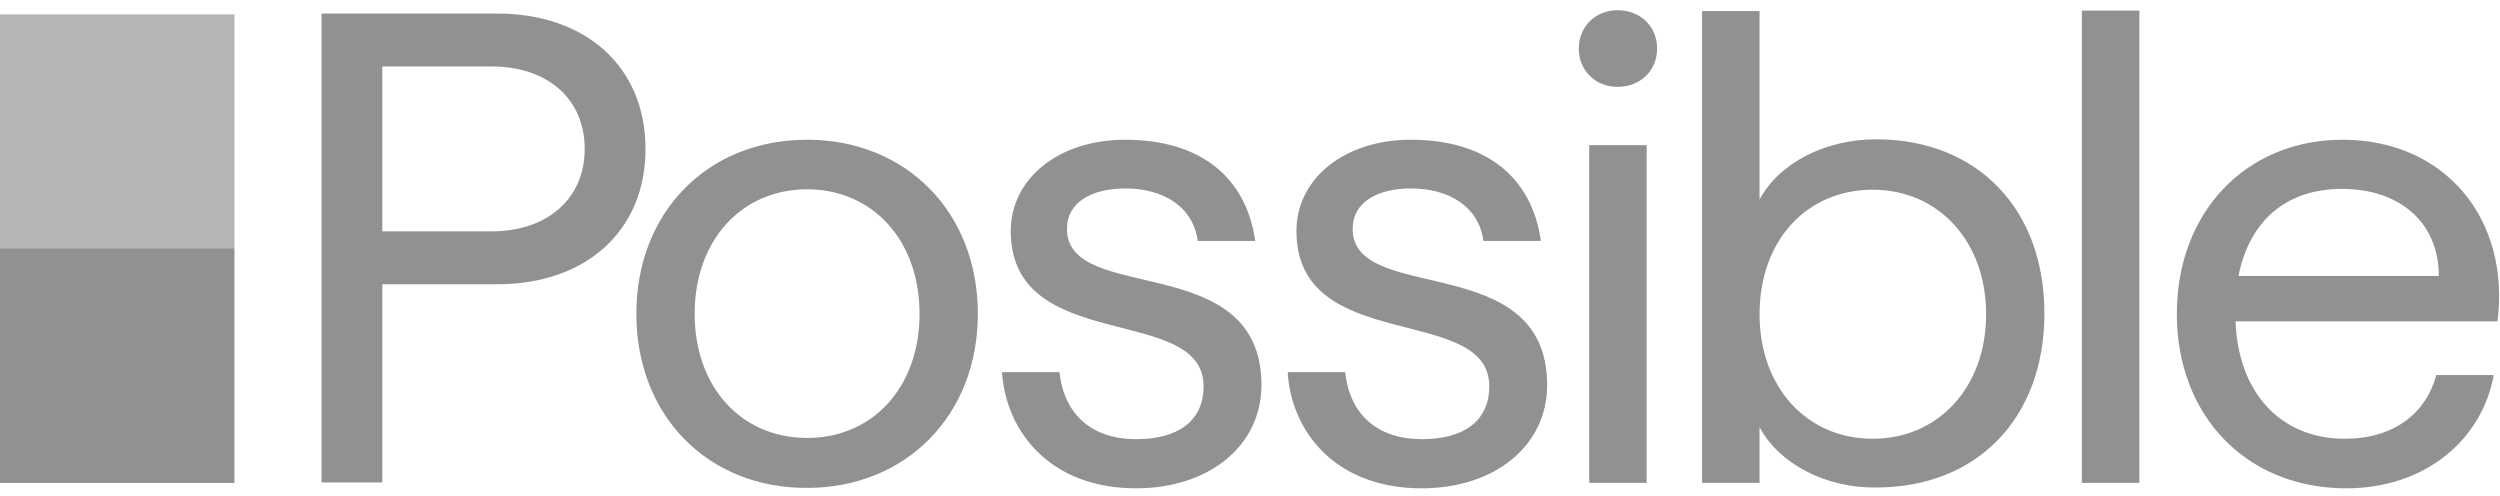
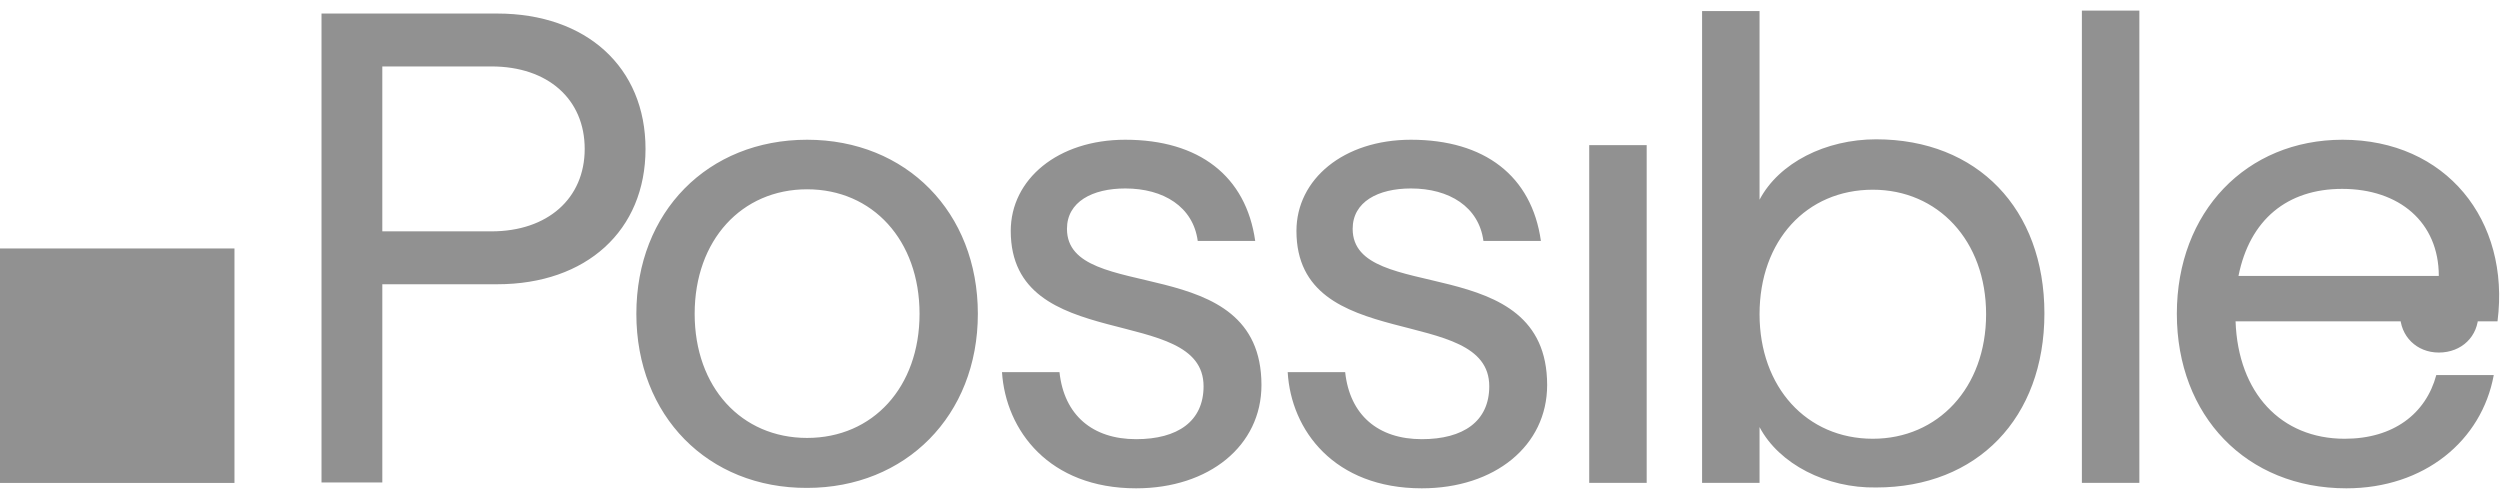
<svg xmlns="http://www.w3.org/2000/svg" width="227" height="45" fill="none">
-   <path d="M21.29 1.306H0v21.29h21.29V1.305Z" fill="#B5B5B5" />
-   <path d="M21.29 22.558H0v21.29h21.29v-21.29ZM29.193 1.23h15.958c8.092 0 13.462 4.878 13.462 12.29 0 7.412-5.37 12.29-13.462 12.29H34.714v18h-5.521V1.23Zm15.428 19.777c5.105 0 8.47-2.987 8.47-7.487s-3.327-7.487-8.47-7.487h-9.907v14.974h9.907Zm13.16 7.487c0-9.264 6.504-15.806 15.504-15.806s15.504 6.58 15.504 15.806c0 9.265-6.58 15.807-15.504 15.807-9 .038-15.504-6.542-15.504-15.807Zm15.504 11.27c5.975 0 10.21-4.614 10.21-11.27 0-6.693-4.273-11.306-10.21-11.306-5.937 0-10.21 4.613-10.21 11.306 0 6.656 4.235 11.27 10.21 11.27Zm17.697-5.976h5.219c.416 3.895 2.987 6.089 6.957 6.089 3.782 0 6.126-1.626 6.126-4.803 0-7.563-17.508-2.798-17.508-14.105 0-4.689 4.273-8.281 10.399-8.281 6.693 0 10.966 3.29 11.798 9.189h-5.218c-.416-3.1-3.101-4.765-6.58-4.765-2.987 0-5.294 1.21-5.294 3.668 0 6.958 17.66 1.815 17.66 14.18 0 5.522-4.765 9.379-11.383 9.379-7.903 0-11.836-5.256-12.176-10.55Zm25.941 0h5.218c.416 3.895 2.988 6.089 6.958 6.089 3.782 0 6.126-1.626 6.126-4.803 0-7.563-17.508-2.798-17.508-14.105 0-4.689 4.273-8.281 10.399-8.281 6.693 0 10.966 3.29 11.798 9.189h-5.218c-.416-3.1-3.101-4.765-6.58-4.765-2.987 0-5.294 1.21-5.294 3.668 0 6.958 17.659 1.815 17.659 14.18 0 5.522-4.764 9.379-11.382 9.379-7.941 0-11.874-5.256-12.176-10.55Zm27.378-20.608h5.218v30.667h-5.218V13.18Zm15.466 25.6v5.067h-5.218V1.003h5.218v17.13c1.777-3.365 6.012-5.483 10.588-5.483 9.189 0 15.277 6.315 15.277 15.807 0 9.491-6.088 15.806-15.277 15.806-4.5.076-8.811-2.117-10.588-5.483Zm10.285 1.059c5.9 0 10.286-4.614 10.286-11.307 0-6.693-4.386-11.306-10.286-11.306-6.012 0-10.285 4.613-10.285 11.306 0 6.618 4.273 11.307 10.285 11.307ZM189.035.965h5.219v42.882h-5.219V.965Zm8.622 27.53c0-9.265 6.315-15.807 15.05-15.807 9.378 0 15.24 7.298 14.067 16.487h-23.785c.227 6.504 4.122 10.664 9.907 10.664 4.425 0 7.374-2.269 8.32-5.786h5.218c-1.096 5.975-6.315 10.286-13.386 10.286-9.076 0-15.391-6.58-15.391-15.845Zm23.786-3.442c0-4.878-3.593-7.903-8.773-7.903-4.992 0-8.395 2.798-9.416 7.903h18.189ZM146.872.928c2.08 0 3.593 1.474 3.593 3.479 0 2.004-1.513 3.479-3.593 3.479-2.004 0-3.517-1.475-3.517-3.48 0-2.004 1.513-3.478 3.517-3.478Z" fill="#919191" />
+   <path d="M21.29 22.558H0v21.29h21.29v-21.29ZM29.193 1.23h15.958c8.092 0 13.462 4.878 13.462 12.29 0 7.412-5.37 12.29-13.462 12.29H34.714v18h-5.521V1.23Zm15.428 19.777c5.105 0 8.47-2.987 8.47-7.487s-3.327-7.487-8.47-7.487h-9.907v14.974h9.907Zm13.16 7.487c0-9.264 6.504-15.806 15.504-15.806s15.504 6.58 15.504 15.806c0 9.265-6.58 15.807-15.504 15.807-9 .038-15.504-6.542-15.504-15.807Zm15.504 11.27c5.975 0 10.21-4.614 10.21-11.27 0-6.693-4.273-11.306-10.21-11.306-5.937 0-10.21 4.613-10.21 11.306 0 6.656 4.235 11.27 10.21 11.27Zm17.697-5.976h5.219c.416 3.895 2.987 6.089 6.957 6.089 3.782 0 6.126-1.626 6.126-4.803 0-7.563-17.508-2.798-17.508-14.105 0-4.689 4.273-8.281 10.399-8.281 6.693 0 10.966 3.29 11.798 9.189h-5.218c-.416-3.1-3.101-4.765-6.58-4.765-2.987 0-5.294 1.21-5.294 3.668 0 6.958 17.66 1.815 17.66 14.18 0 5.522-4.765 9.379-11.383 9.379-7.903 0-11.836-5.256-12.176-10.55Zm25.941 0h5.218c.416 3.895 2.988 6.089 6.958 6.089 3.782 0 6.126-1.626 6.126-4.803 0-7.563-17.508-2.798-17.508-14.105 0-4.689 4.273-8.281 10.399-8.281 6.693 0 10.966 3.29 11.798 9.189h-5.218c-.416-3.1-3.101-4.765-6.58-4.765-2.987 0-5.294 1.21-5.294 3.668 0 6.958 17.659 1.815 17.659 14.18 0 5.522-4.764 9.379-11.382 9.379-7.941 0-11.874-5.256-12.176-10.55Zm27.378-20.608h5.218v30.667h-5.218V13.18Zm15.466 25.6v5.067h-5.218V1.003h5.218v17.13c1.777-3.365 6.012-5.483 10.588-5.483 9.189 0 15.277 6.315 15.277 15.807 0 9.491-6.088 15.806-15.277 15.806-4.5.076-8.811-2.117-10.588-5.483Zm10.285 1.059c5.9 0 10.286-4.614 10.286-11.307 0-6.693-4.386-11.306-10.286-11.306-6.012 0-10.285 4.613-10.285 11.306 0 6.618 4.273 11.307 10.285 11.307ZM189.035.965h5.219v42.882h-5.219V.965Zm8.622 27.53c0-9.265 6.315-15.807 15.05-15.807 9.378 0 15.24 7.298 14.067 16.487h-23.785c.227 6.504 4.122 10.664 9.907 10.664 4.425 0 7.374-2.269 8.32-5.786h5.218c-1.096 5.975-6.315 10.286-13.386 10.286-9.076 0-15.391-6.58-15.391-15.845Zm23.786-3.442c0-4.878-3.593-7.903-8.773-7.903-4.992 0-8.395 2.798-9.416 7.903h18.189Zc2.08 0 3.593 1.474 3.593 3.479 0 2.004-1.513 3.479-3.593 3.479-2.004 0-3.517-1.475-3.517-3.48 0-2.004 1.513-3.478 3.517-3.478Z" fill="#919191" />
</svg>